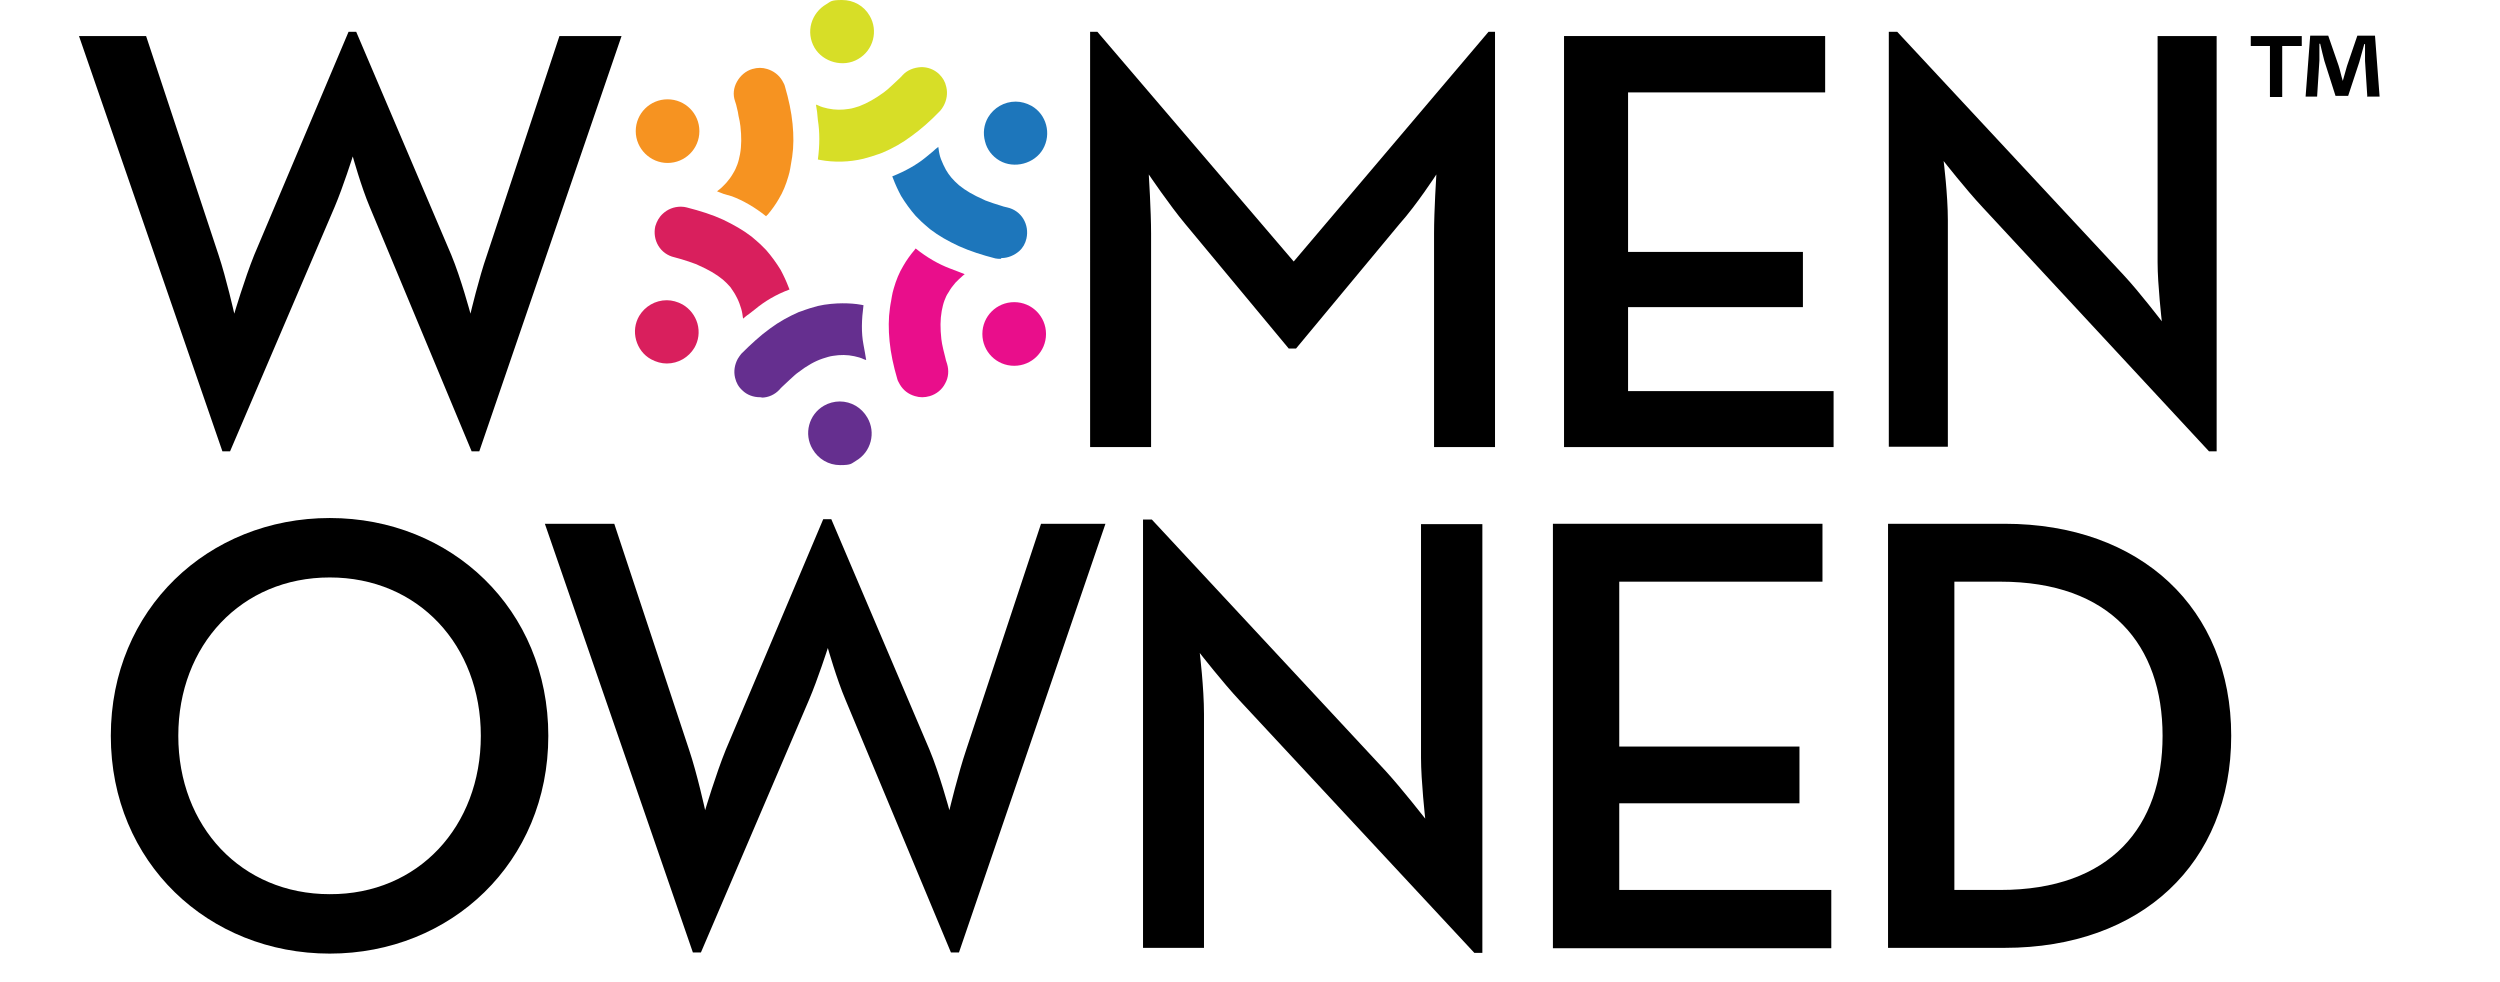
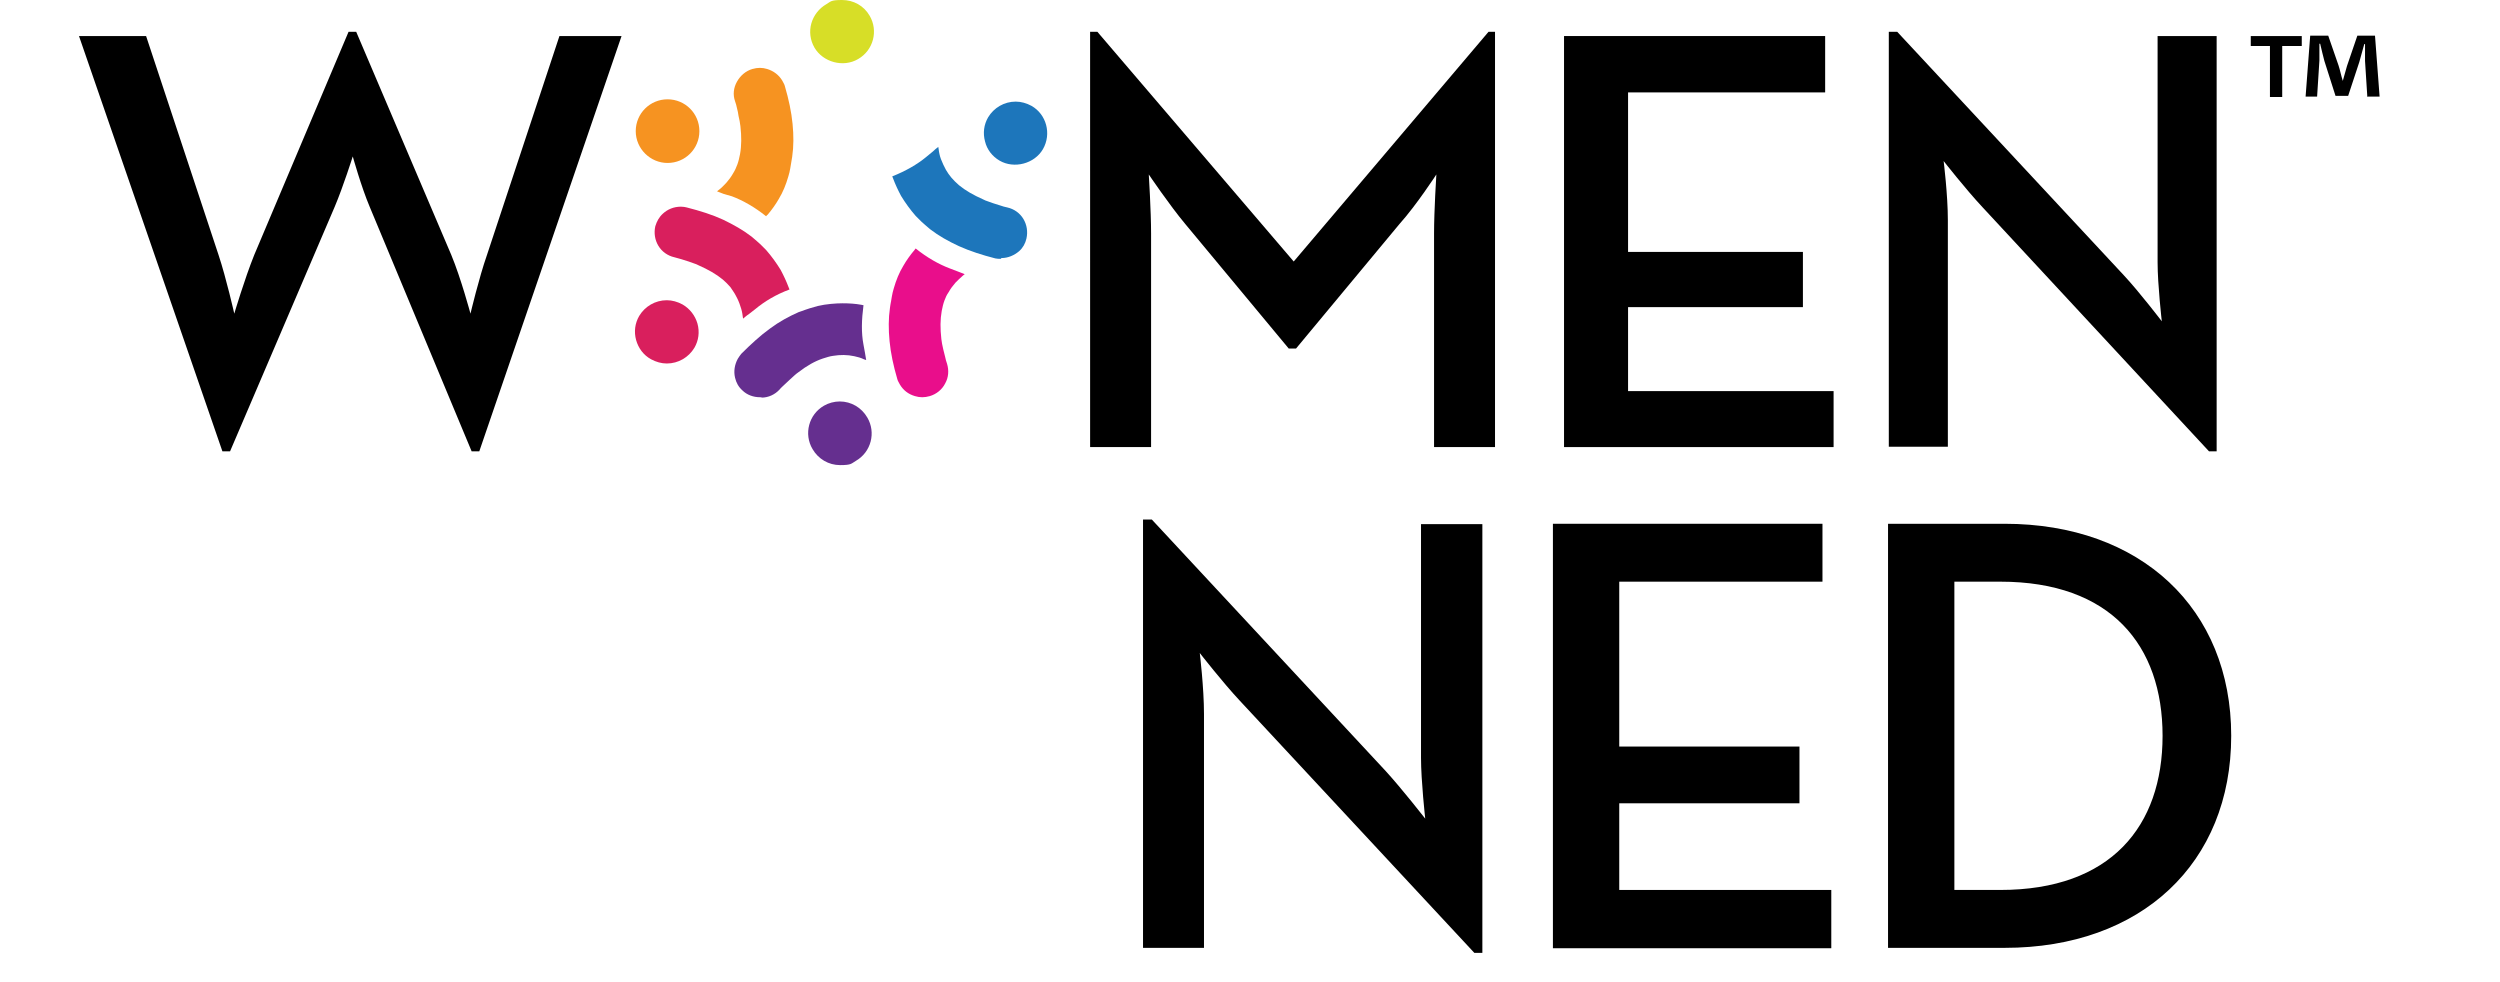
<svg xmlns="http://www.w3.org/2000/svg" version="1.1" viewBox="0 0 652 256.2">
  <defs>
    <style>
      .cls-1 {
        fill: #d7de27;
      }

      .cls-2 {
        fill: #e90e8b;
      }

      .cls-3 {
        fill: #652f8f;
      }

      .cls-4 {
        fill: #d91f5d;
      }

      .cls-5 {
        fill: #1d76bb;
      }

      .cls-6 {
        fill: #f69321;
      }
    </style>
  </defs>
  <g>
    <g id="layer">
      <g>
        <path d="M20.6,9.4h17.5l18.9,57.1c2,6,4.1,15.3,4.1,15.3,0,0,2.7-9.1,5.2-15.3l24.6-58.2h2l24.8,58.2c2.5,6,5,15.3,5,15.3,0,0,2.2-9.3,4.3-15.3l18.9-57.1h16.2l-37.1,108.3h-2l-26.6-63.8c-2.2-5.2-4.4-13.1-4.4-13.1,0,0-2.5,7.9-4.7,13.1l-27.3,63.8h-2L20.6,9.4Z" />
        <path d="M284.5,8.3h1.7l51.2,59.9,50.8-59.9h1.7v108.3h-15.9v-55.7c0-6,.6-15.4.6-15.4,0,0-5.2,8-9.6,12.9l-27,32.5h-1.9l-27-32.5c-4.1-4.9-9.5-12.9-9.5-12.9,0,0,.6,9.5.6,15.4v55.7h-15.9V8.3h.2Z" />
        <polygon points="407.9 9.4 476 9.4 476 24.1 424.6 24.1 424.6 65.7 470.2 65.7 470.2 80.1 424.6 80.1 424.6 102 478.2 102 478.2 116.6 407.9 116.6 407.9 9.4" />
        <path d="M517,54c-4.3-4.6-10.1-12-10.1-12,0,0,1.1,8.8,1.1,15.4v59.1h-15.4V8.3h2.2l59.1,63.5c4.1,4.4,9.9,12,9.9,12,0,0-1.1-9.5-1.1-15.4V9.4h15.4v108.3h-2l-59.1-63.7Z" />
-         <path d="M28.9,191.9c0-33,25.4-56.8,57.1-56.8s57,23.8,57,56.8-25.4,56.8-57,56.8-57.1-23.7-57.1-56.8M125.4,191.9c0-23.6-16.3-41.3-39.4-41.3s-39.5,17.7-39.5,41.3,16.4,41.3,39.5,41.3c23.1.1,39.4-17.7,39.4-41.3" />
-         <path d="M142.1,136.6h18.1l19.5,58.9c2.1,6.2,4.2,15.8,4.2,15.8,0,0,2.8-9.4,5.4-15.8l25.4-60.1h2.1l25.6,60.1c2.6,6.2,5.2,15.8,5.2,15.8,0,0,2.3-9.6,4.4-15.8l19.5-58.9h16.8l-38.2,111.8h-2.1l-27.5-65.9c-2.3-5.4-4.6-13.5-4.6-13.5,0,0-2.6,8.1-4.9,13.5l-28.2,65.9h-2.1l-38.6-111.8Z" />
        <path d="M323.3,182.7c-4.4-4.7-10.4-12.4-10.4-12.4,0,0,1.1,9.1,1.1,15.9v61h-15.9v-111.7h2.3l61,65.6c4.2,4.6,10.3,12.4,10.3,12.4,0,0-1.1-9.8-1.1-15.9v-60.9h16v111.8h-2.1l-61.2-65.8Z" />
        <polygon points="405 136.6 475.3 136.6 475.3 151.7 422.3 151.7 422.3 194.7 469.3 194.7 469.3 209.5 422.3 209.5 422.3 232.1 477.6 232.1 477.6 247.3 405 247.3 405 136.6" />
        <path d="M492.4,136.6h30.4c35.5,0,59.1,22.1,59.1,55.3s-23.4,55.3-59.1,55.3h-30.4v-110.6ZM521.7,232.1c28.8,0,42.3-16.6,42.3-40.2s-13.5-40.2-42.3-40.2h-12v80.4h12Z" />
        <path class="cls-6" d="M190.9,51.2c2.9,1.1,5.9,2.8,8.9,5.2.1-.1.2-.3.4-.4,1.1-1.3,2.1-2.7,2.9-4.1,1.1-1.8,1.9-3.8,2.5-5.9.2-.7.4-1.4.5-2.1l.2-1.2c.1-.7.2-1.3.3-1.8.4-2.7.4-5.6.1-8.6-.3-3.1-1-6.4-2-9.8-.1-.5-.4-.9-.7-1.5-.9-1.5-2.3-2.5-3.9-3-1.3-.4-2.5-.4-3.9,0-1.7.5-3.1,1.7-4,3.3s-1.1,3.4-.5,5.1c.2.6.4,1.2.5,1.8.2.7.3,1.3.4,2,.1.5.2,1,.3,1.4s.1.9.2,1.3c.3,2.7.3,5.1-.1,7.3-.2,1-.4,1.9-.7,2.7s-.6,1.5-1.1,2.3c-.5.9-1.1,1.7-1.8,2.5-.6.6-1.2,1.3-1.9,1.8-.2.1-.3.3-.5.4.6.2,1.2.5,1.8.7l2.1.6Z" />
        <path class="cls-6" d="M174.1,42.5c4.6,0,8.3-3.7,8.3-8.3s-3.7-8.3-8.3-8.3-8.3,3.7-8.3,8.3,3.8,8.3,8.3,8.3" />
        <path class="cls-4" d="M191.9,77.1c.5.9.9,1.8,1.2,2.8.3.8.5,1.7.6,2.6,0,.2.1.4.1.6.5-.4.9-.8,1.4-1.1l1.8-1.4c2.4-2,5.4-3.8,8.9-5.1-.1-.2-.1-.3-.2-.5-.6-1.6-1.3-3.1-2.1-4.6-1.1-1.8-2.4-3.6-3.8-5.2l-1.5-1.5-.9-.8c-.5-.5-1-.8-1.4-1.2-2.2-1.7-4.7-3.1-7.4-4.4-2.8-1.3-6-2.3-9.5-3.2-.4-.1-.9-.2-1.5-.2-1.9,0-3.5.7-4.7,1.8-1,.9-1.6,2-2,3.3-.4,1.8-.1,3.6.8,5.1.9,1.5,2.4,2.6,4.2,3,.6.2,1.2.3,1.8.5.7.2,1.3.4,1.9.6.5.2.9.3,1.4.5.4.1.8.3,1.2.5,2.5,1.1,4.6,2.3,6.3,3.7.8.7,1.4,1.3,2,2,.5.8,1,1.4,1.4,2.2" />
        <path class="cls-4" d="M178,79.4c-1.3-.7-2.7-1.1-4.1-1.1-3,0-5.7,1.6-7.2,4.1-1.1,1.9-1.4,4.1-.8,6.3.6,2.1,1.9,3.9,3.9,5,1.3.7,2.7,1.1,4.1,1.1,3,0,5.7-1.6,7.2-4.1,1.1-1.9,1.4-4.1.8-6.3-.6-2.1-2-3.9-3.9-5" />
        <path class="cls-3" d="M198.6,103.7c1.8,0,3.5-.8,4.7-2.1.4-.5.9-.9,1.3-1.3.5-.5,1-.9,1.5-1.4.4-.3.7-.7,1.1-1,.3-.3.6-.5,1-.8,2.2-1.7,4.3-2.9,6.4-3.6,1-.3,1.8-.6,2.7-.7,1.8-.3,3.7-.3,5.5.1.9.2,1.7.4,2.5.8.2.1.4.1.6.2-.1-.6-.2-1.2-.3-1.8l-.4-2.2c-.6-3.1-.5-6.5,0-10.3-.2,0-.4-.1-.5-.1-1.6-.3-3.3-.4-5-.4s-4.3.2-6.4.7c-.7.2-1.4.4-2.1.6l-1.2.4c-.7.3-1.2.4-1.7.6-2.5,1.1-5.1,2.5-7.5,4.3-2.5,1.8-5,4.1-7.5,6.6-.3.4-.6.8-.9,1.3-.8,1.5-1.1,3.2-.7,4.9.3,1.3.9,2.4,1.9,3.3,1.2,1.2,2.9,1.8,4.6,1.8h.4Z" />
        <path class="cls-3" d="M219,104.7c-1.4,0-2.9.4-4.1,1.1-4,2.3-5.3,7.4-3,11.3,1.5,2.6,4.2,4.2,7.2,4.2s2.9-.4,4.1-1.1c4-2.3,5.3-7.4,3-11.3-1.5-2.6-4.2-4.2-7.2-4.2" />
        <path class="cls-2" d="M247.7,70c-2.9-1.1-5.9-2.8-8.9-5.2-.1.1-.2.3-.3.4-1.1,1.3-2.1,2.7-2.9,4.1-1.1,1.8-1.9,3.8-2.5,5.9-.2.7-.4,1.4-.5,2.1l-.2,1.2c-.2.8-.2,1.3-.3,1.8-.4,2.7-.4,5.6-.1,8.7.3,3.1,1,6.4,2,9.8.1.5.4.9.7,1.5.9,1.5,2.2,2.5,3.9,3,1.3.4,2.5.4,3.9,0,1.7-.5,3.2-1.7,4-3.3.9-1.6,1-3.4.5-5.1-.2-.6-.4-1.2-.5-1.8-.2-.7-.3-1.3-.5-2-.1-.5-.2-1-.3-1.4s-.1-.9-.2-1.3c-.3-2.7-.3-5.1.1-7.3.2-1,.4-1.9.7-2.7.3-.8.6-1.5,1.1-2.2.5-.9,1.1-1.7,1.8-2.5.6-.6,1.2-1.2,1.9-1.8.2-.1.3-.3.5-.4-.6-.2-1.2-.5-1.8-.7l-2.1-.8Z" />
-         <path class="cls-2" d="M264.5,78.8c-4.6,0-8.3,3.7-8.3,8.3s3.7,8.3,8.3,8.3,8.3-3.7,8.3-8.3-3.7-8.3-8.3-8.3" />
        <path class="cls-5" d="M261.2,67.3c1.7,0,3.3-.7,4.6-1.8,1-.9,1.6-2,1.9-3.3.4-1.8.1-3.6-.8-5.1s-2.4-2.6-4.2-3c-.6-.1-1.2-.3-1.8-.5-.7-.2-1.3-.4-1.9-.6-.5-.2-.9-.3-1.4-.5-.4-.1-.8-.3-1.2-.5-2.5-1.1-4.6-2.3-6.3-3.7-.8-.7-1.4-1.3-2-2-.5-.6-1-1.3-1.4-2-.5-.9-.9-1.8-1.3-2.8-.3-.8-.5-1.7-.6-2.6,0-.2-.1-.4-.1-.6-.5.4-1,.8-1.4,1.2l-1.7,1.4c-2.4,2-5.4,3.7-8.9,5.1.1.2.1.3.2.5.6,1.6,1.3,3.1,2.1,4.6,1.1,1.8,2.4,3.6,3.8,5.2l1.5,1.5.9.8c.5.5,1,.8,1.4,1.2,2.2,1.7,4.7,3.1,7.5,4.4,2.9,1.3,6,2.3,9.5,3.2.4.1.9.1,1.5.1h0v-.2Z" />
        <path class="cls-5" d="M260.7,41.9c3.8,2.2,9.1.8,11.3-3,2.3-4,.9-9.1-3-11.3-1.3-.7-2.7-1.1-4.1-1.1-3,0-5.7,1.6-7.2,4.1-1.1,1.9-1.4,4.1-.8,6.3.5,2.1,1.9,3.9,3.8,5" />
-         <path class="cls-1" d="M213.3,31.3c.5,3.1.5,6.6,0,10.3.2,0,.3.1.5.1,3.7.7,7.7.6,11.4-.3.7-.2,1.4-.4,2.1-.6l1.2-.4c.7-.2,1.2-.4,1.7-.6,2.6-1.1,5.1-2.5,7.5-4.3,2.5-1.8,5-4,7.5-6.6.3-.3.6-.8.9-1.3.8-1.5,1.1-3.2.7-4.9-.3-1.4-.9-2.4-1.9-3.4-1.3-1.2-2.9-1.8-4.6-1.8-2,.1-3.7.8-4.9,2.1-.4.5-.9.9-1.3,1.3s-1,.9-1.5,1.4c-.4.3-.7.7-1.1,1-.3.3-.7.5-1,.8-2.2,1.6-4.3,2.8-6.4,3.6-1,.3-1.8.6-2.7.7-1.8.3-3.6.3-5.5-.1-.9-.2-1.7-.4-2.5-.8-.2-.1-.4-.2-.6-.2.1.7.2,1.3.3,1.9l.2,2.1Z" />
        <path class="cls-1" d="M223.8,15.4c4-2.3,5.3-7.4,3-11.3-1.5-2.6-4.2-4.1-7.2-4.1s-2.9.4-4.1,1.1c-1.9,1.1-3.3,2.9-3.9,5-.6,2.1-.3,4.4.8,6.3,2.2,3.8,7.5,5.3,11.4,3" />
        <path d="M600.3,9.4v2.6h-5.1v13.3h-3.2v-13.3h-5v-2.6h13.3ZM617.4,25.3l-.6-9.4c0-1.2,0-2.7,0-4.4h-.2c-.4,1.4-.9,3.3-1.3,4.7l-2.9,8.8h-3.3l-2.9-9.1c-.3-1.2-.8-3.1-1.1-4.5h-.2c0,1.5,0,3,0,4.4l-.6,9.4h-3l1.2-15.9h4.7l2.7,7.8c.4,1.2.6,2.4,1.1,4h0c.4-1.4.8-2.8,1.1-3.9l2.7-7.9h4.6l1.2,15.9h-3.1Z" />
      </g>
    </g>
  </g>
</svg>